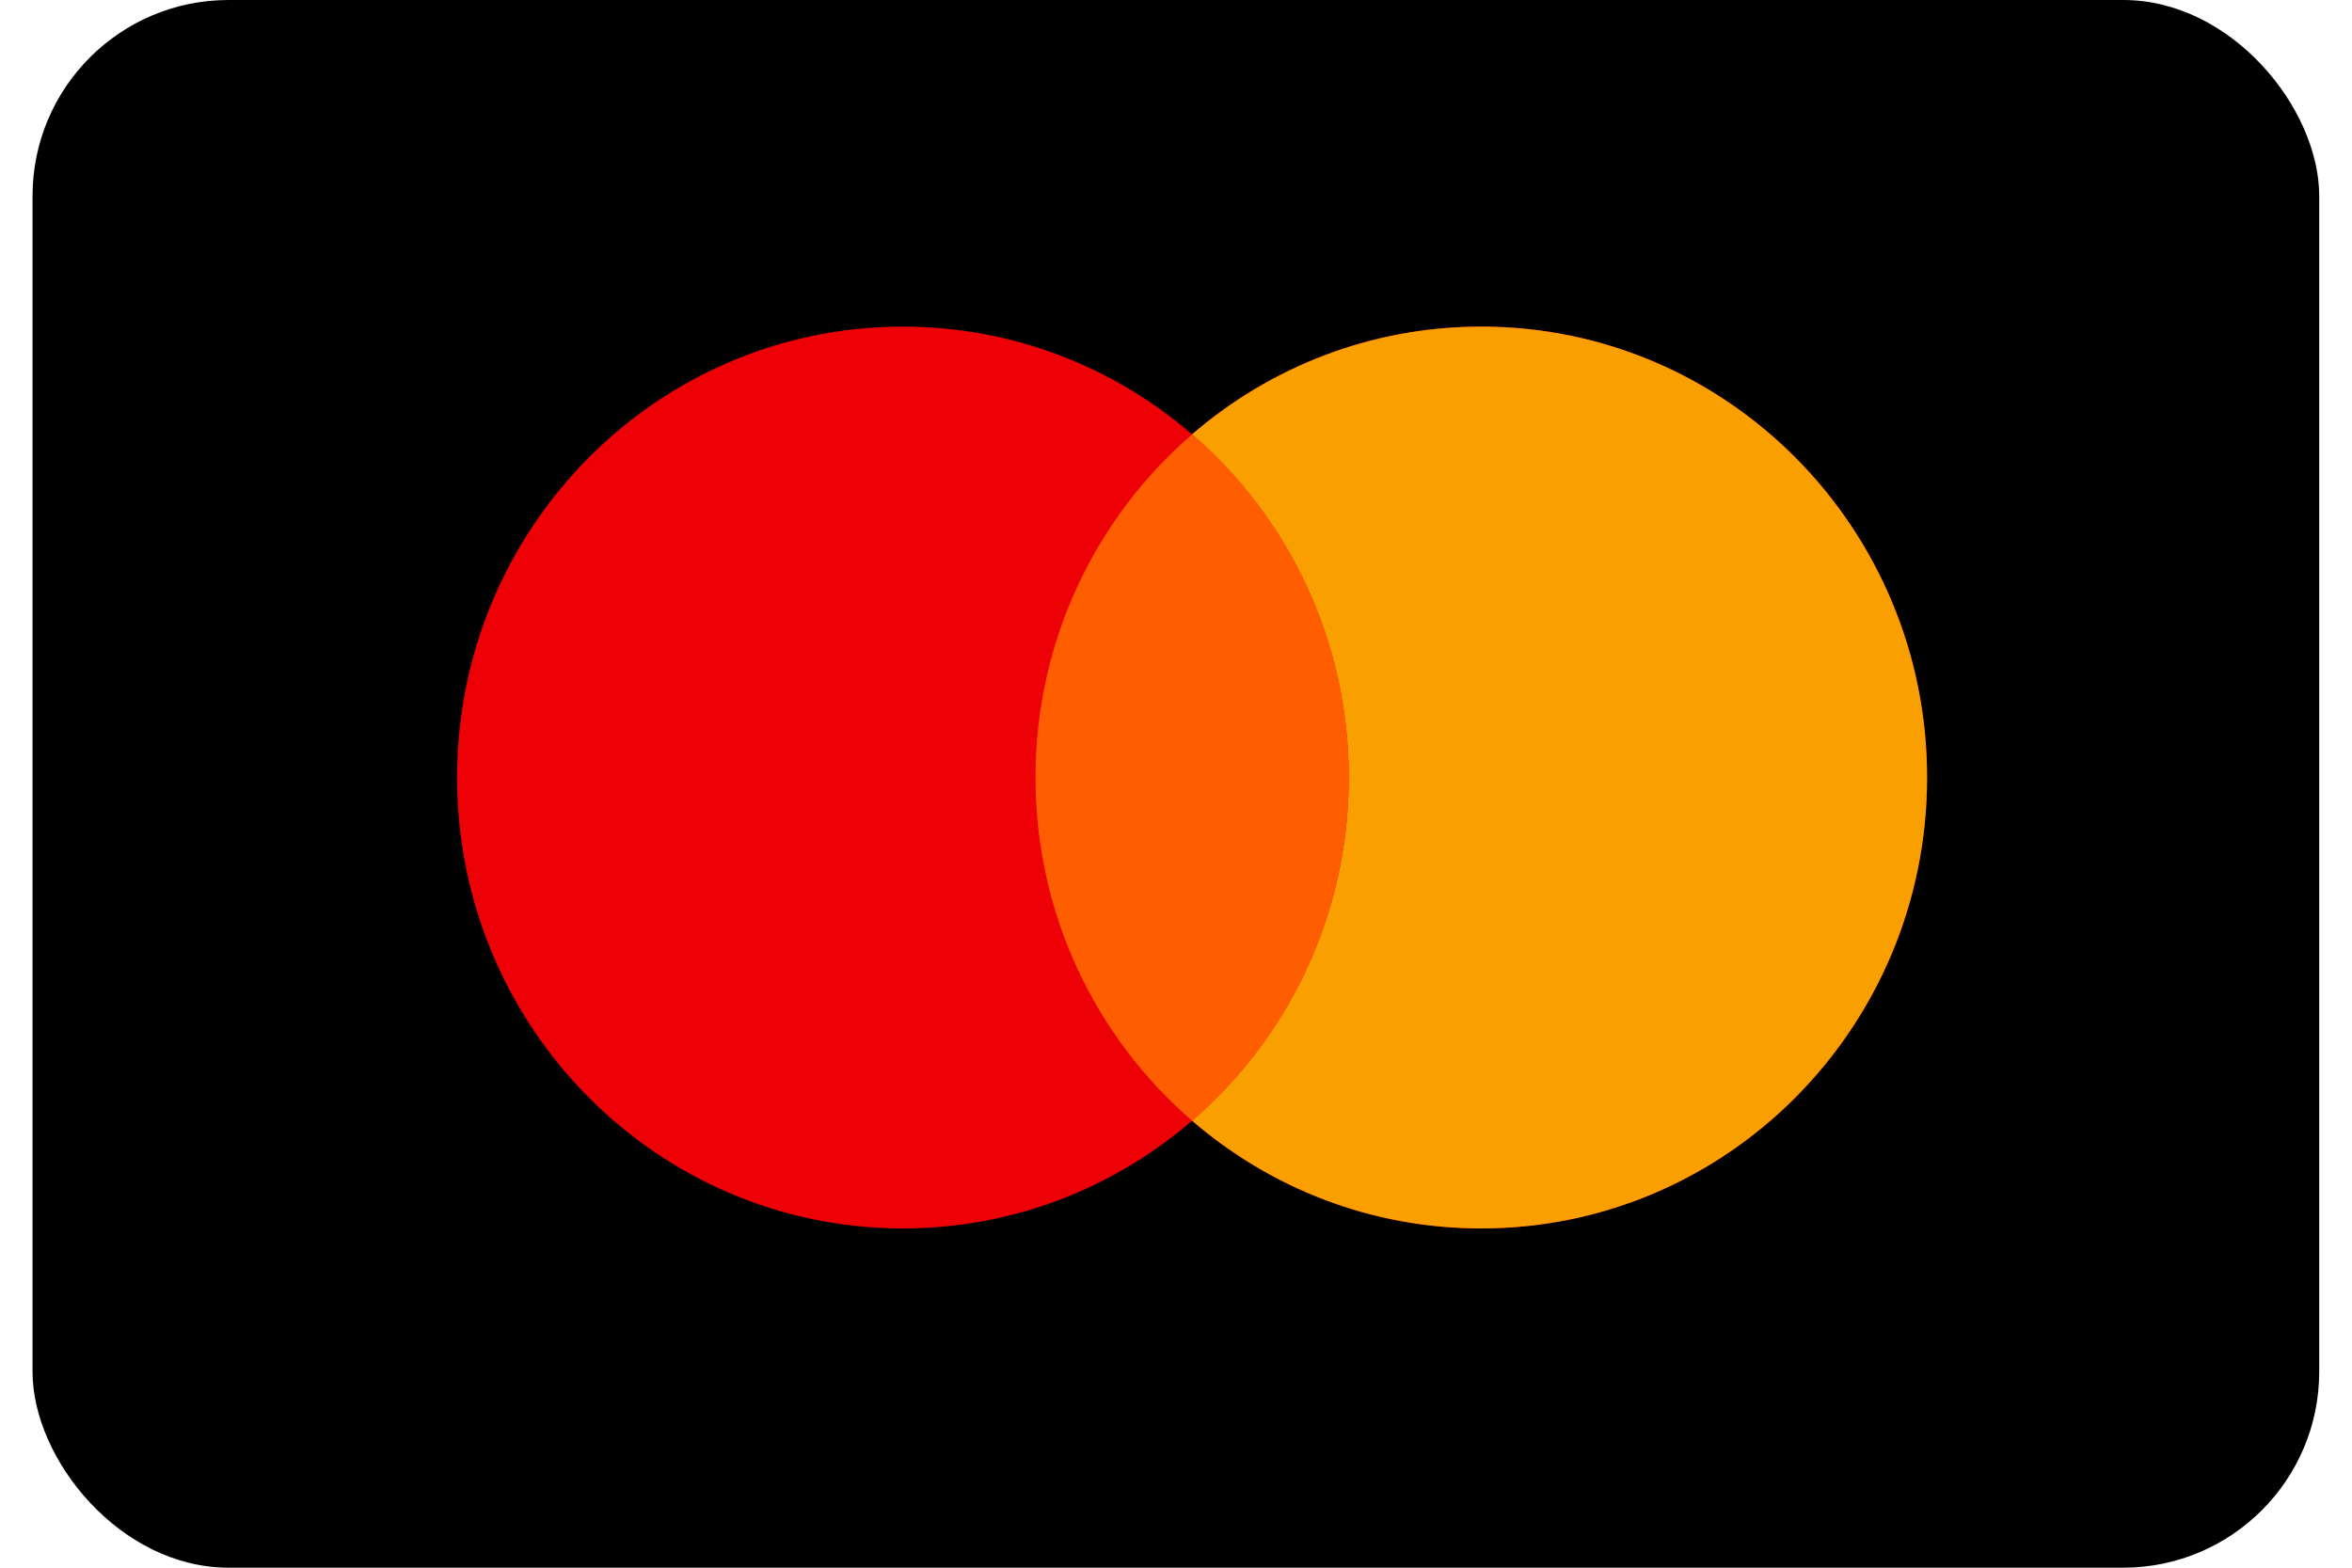
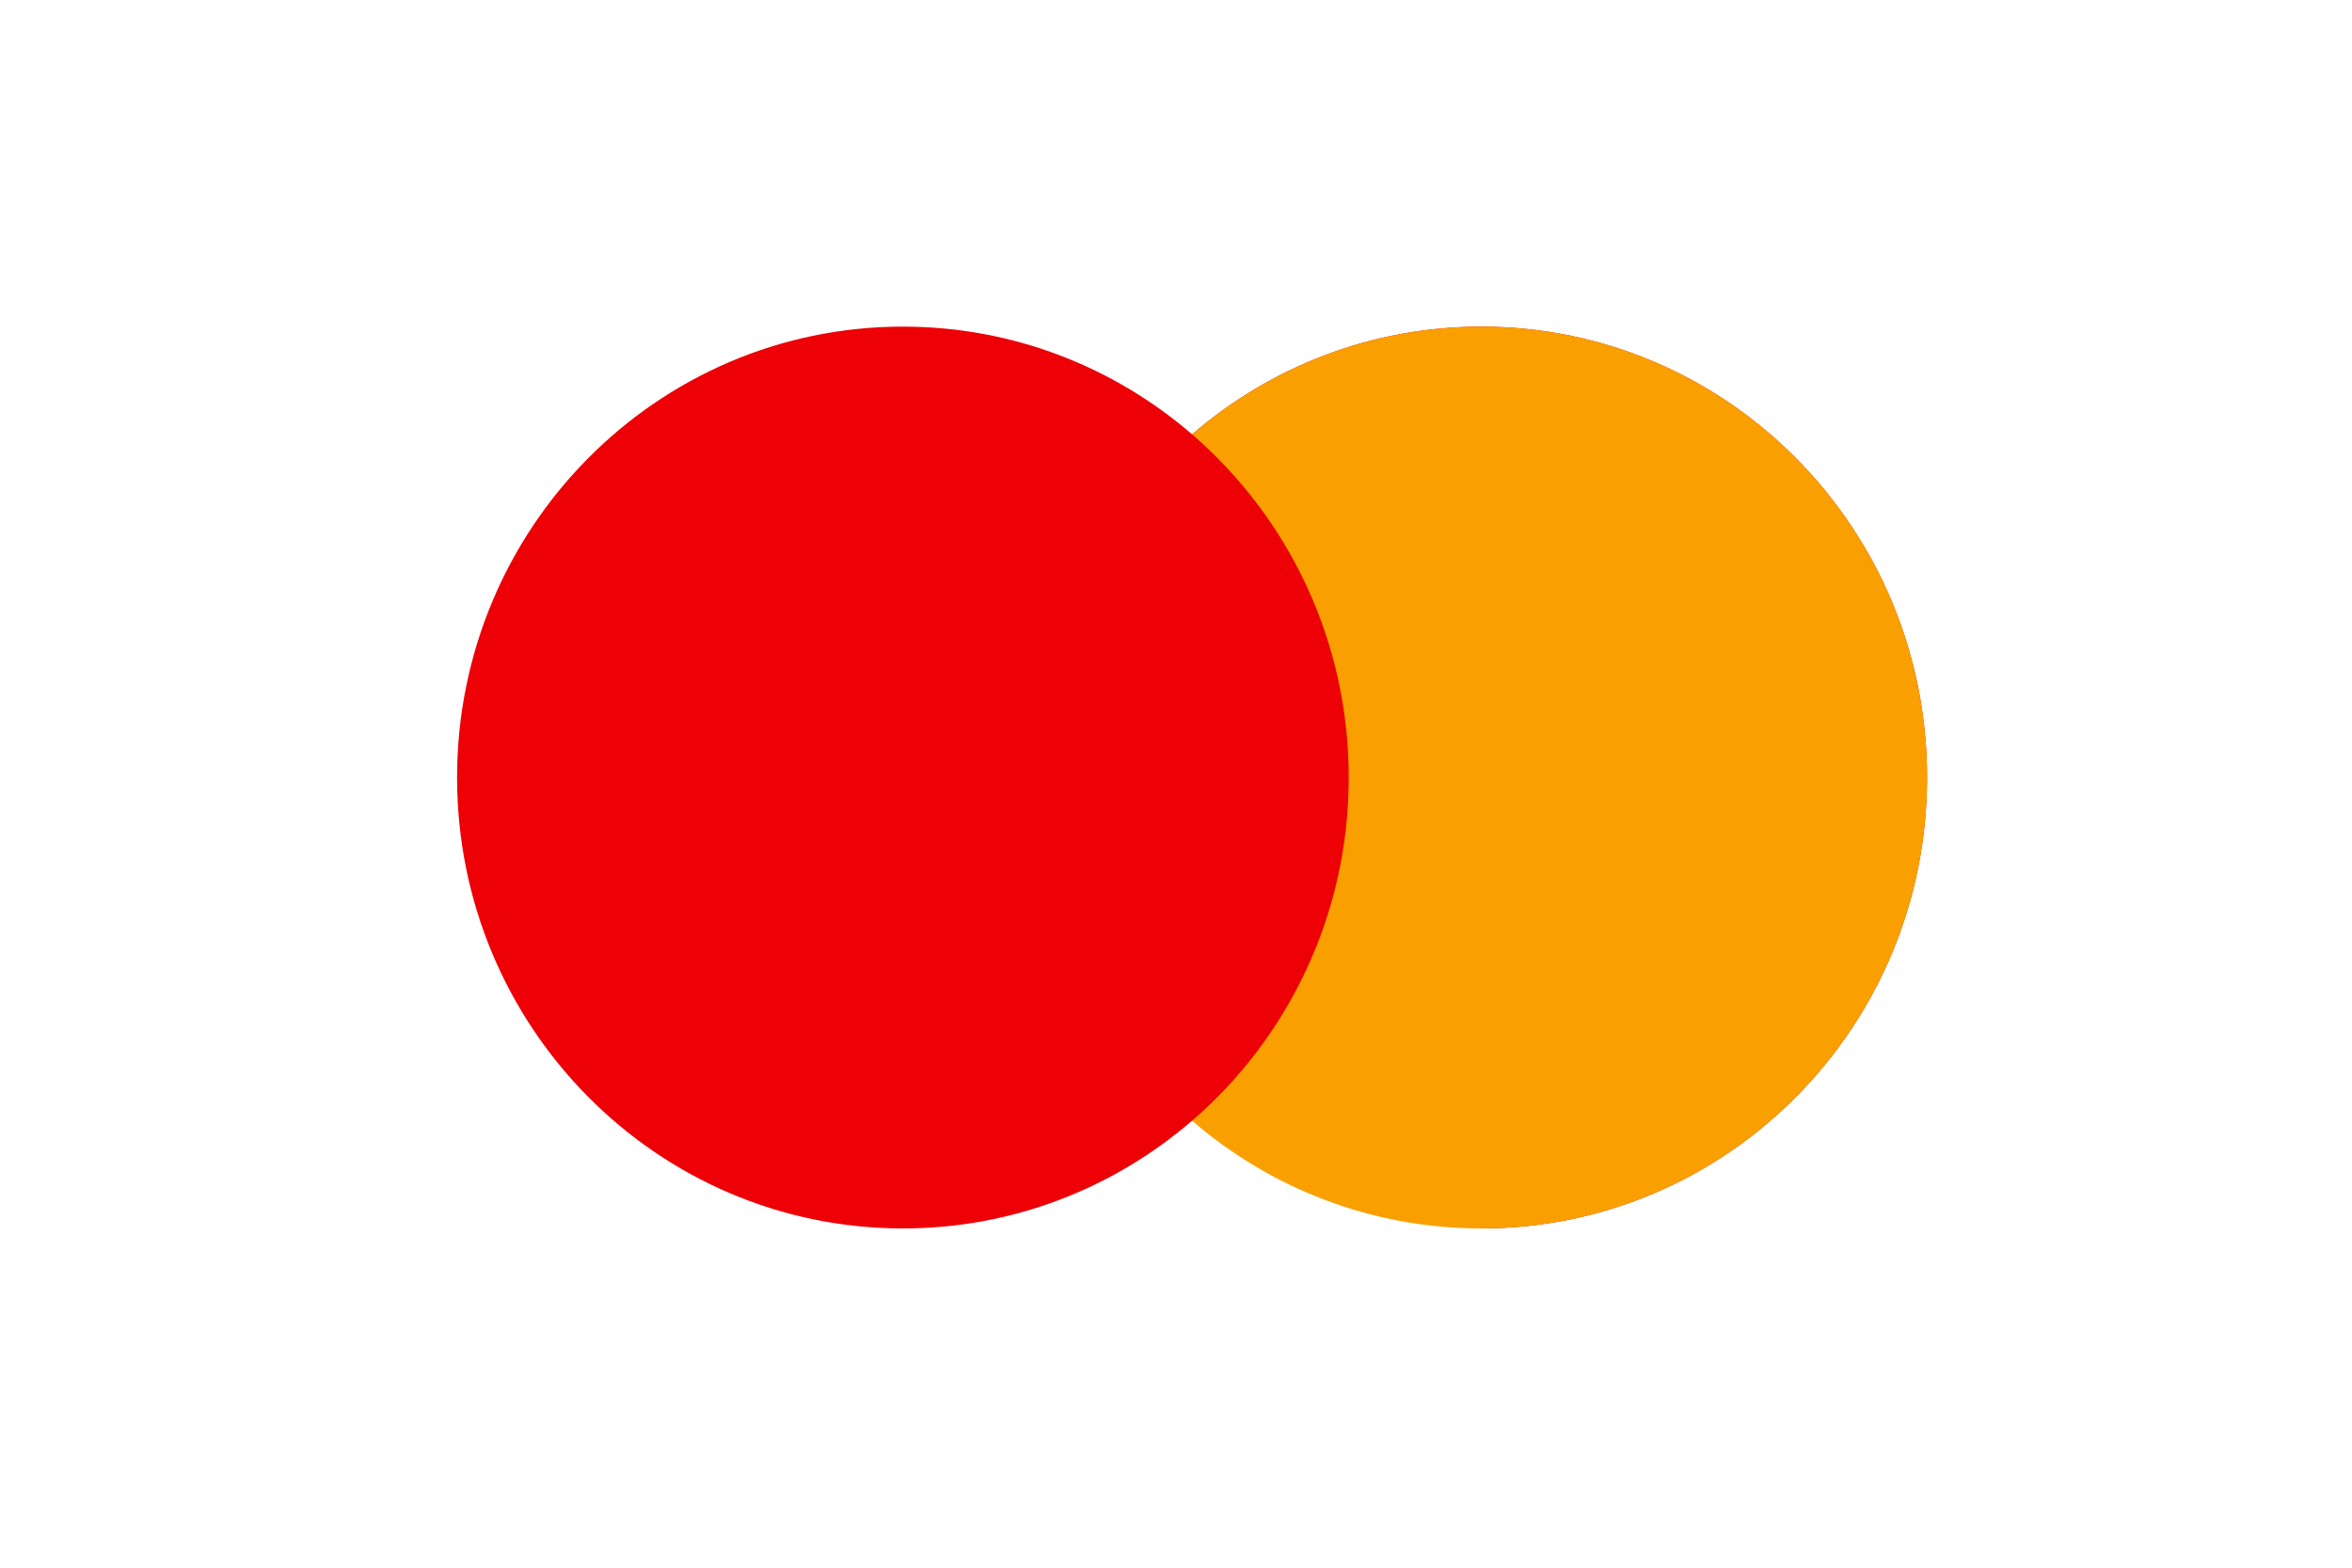
<svg xmlns="http://www.w3.org/2000/svg" width="48" height="32" viewBox="0 0 48 32" fill="none">
-   <rect x="0.664" width="46.667" height="32" rx="4" fill="black" />
-   <path fill-rule="evenodd" clip-rule="evenodd" d="M24.328 22.876C22.739 24.247 20.678 25.075 18.427 25.075C13.402 25.075 9.328 20.954 9.328 15.871C9.328 10.788 13.402 6.667 18.427 6.667C20.678 6.667 22.739 7.495 24.328 8.866C25.917 7.495 27.978 6.667 30.23 6.667C35.255 6.667 39.328 10.788 39.328 15.871C39.328 20.954 35.255 25.075 30.23 25.075C27.978 25.075 25.917 24.247 24.328 22.876Z" fill="#ED0006" />
+   <path fill-rule="evenodd" clip-rule="evenodd" d="M24.328 22.876C22.739 24.247 20.678 25.075 18.427 25.075C13.402 25.075 9.328 20.954 9.328 15.871C9.328 10.788 13.402 6.667 18.427 6.667C20.678 6.667 22.739 7.495 24.328 8.866C25.917 7.495 27.978 6.667 30.23 6.667C35.255 6.667 39.328 10.788 39.328 15.871C39.328 20.954 35.255 25.075 30.23 25.075Z" fill="#ED0006" />
  <path fill-rule="evenodd" clip-rule="evenodd" d="M24.328 22.876C26.284 21.188 27.525 18.676 27.525 15.871C27.525 13.066 26.284 10.554 24.328 8.866C25.917 7.495 27.978 6.667 30.23 6.667C35.255 6.667 39.328 10.788 39.328 15.871C39.328 20.954 35.255 25.075 30.23 25.075C27.978 25.075 25.917 24.247 24.328 22.876Z" fill="#F9A000" />
-   <path fill-rule="evenodd" clip-rule="evenodd" d="M24.329 8.866C26.286 10.554 27.526 13.066 27.526 15.871C27.526 18.677 26.286 21.189 24.329 22.877C22.373 21.189 21.133 18.677 21.133 15.871C21.133 13.066 22.373 10.554 24.329 8.866Z" fill="#FF5E00" />
</svg>